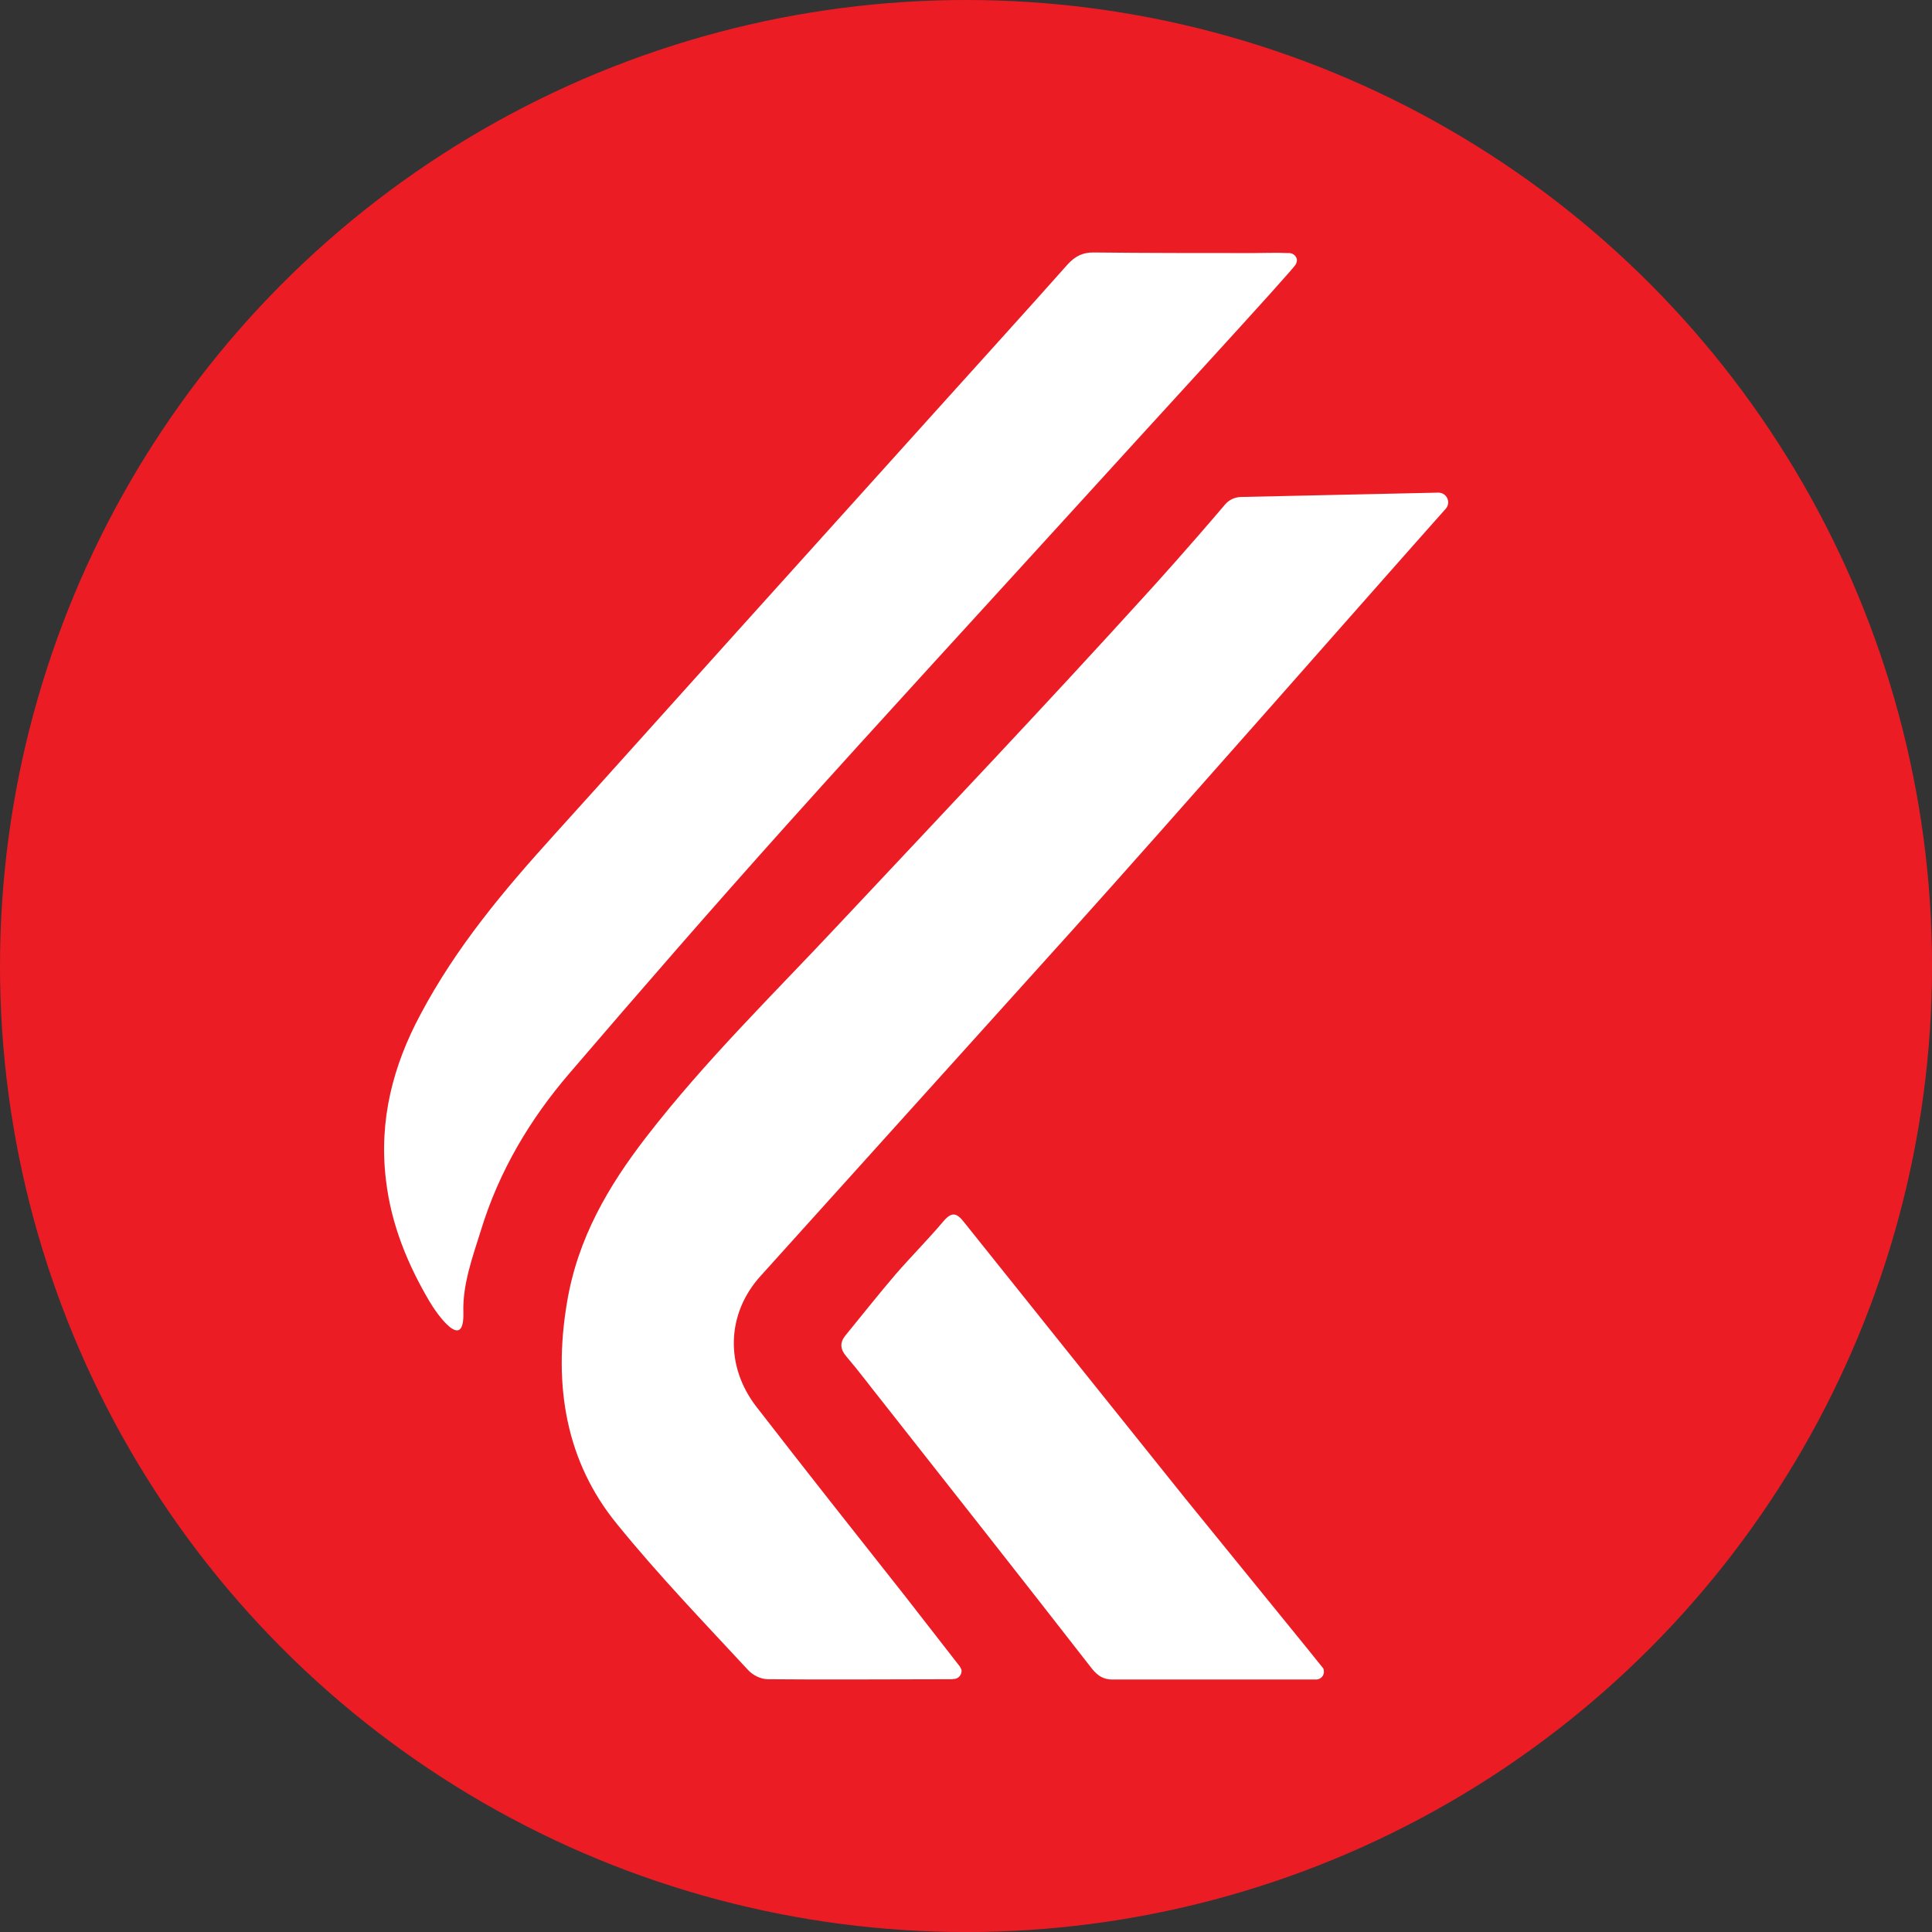
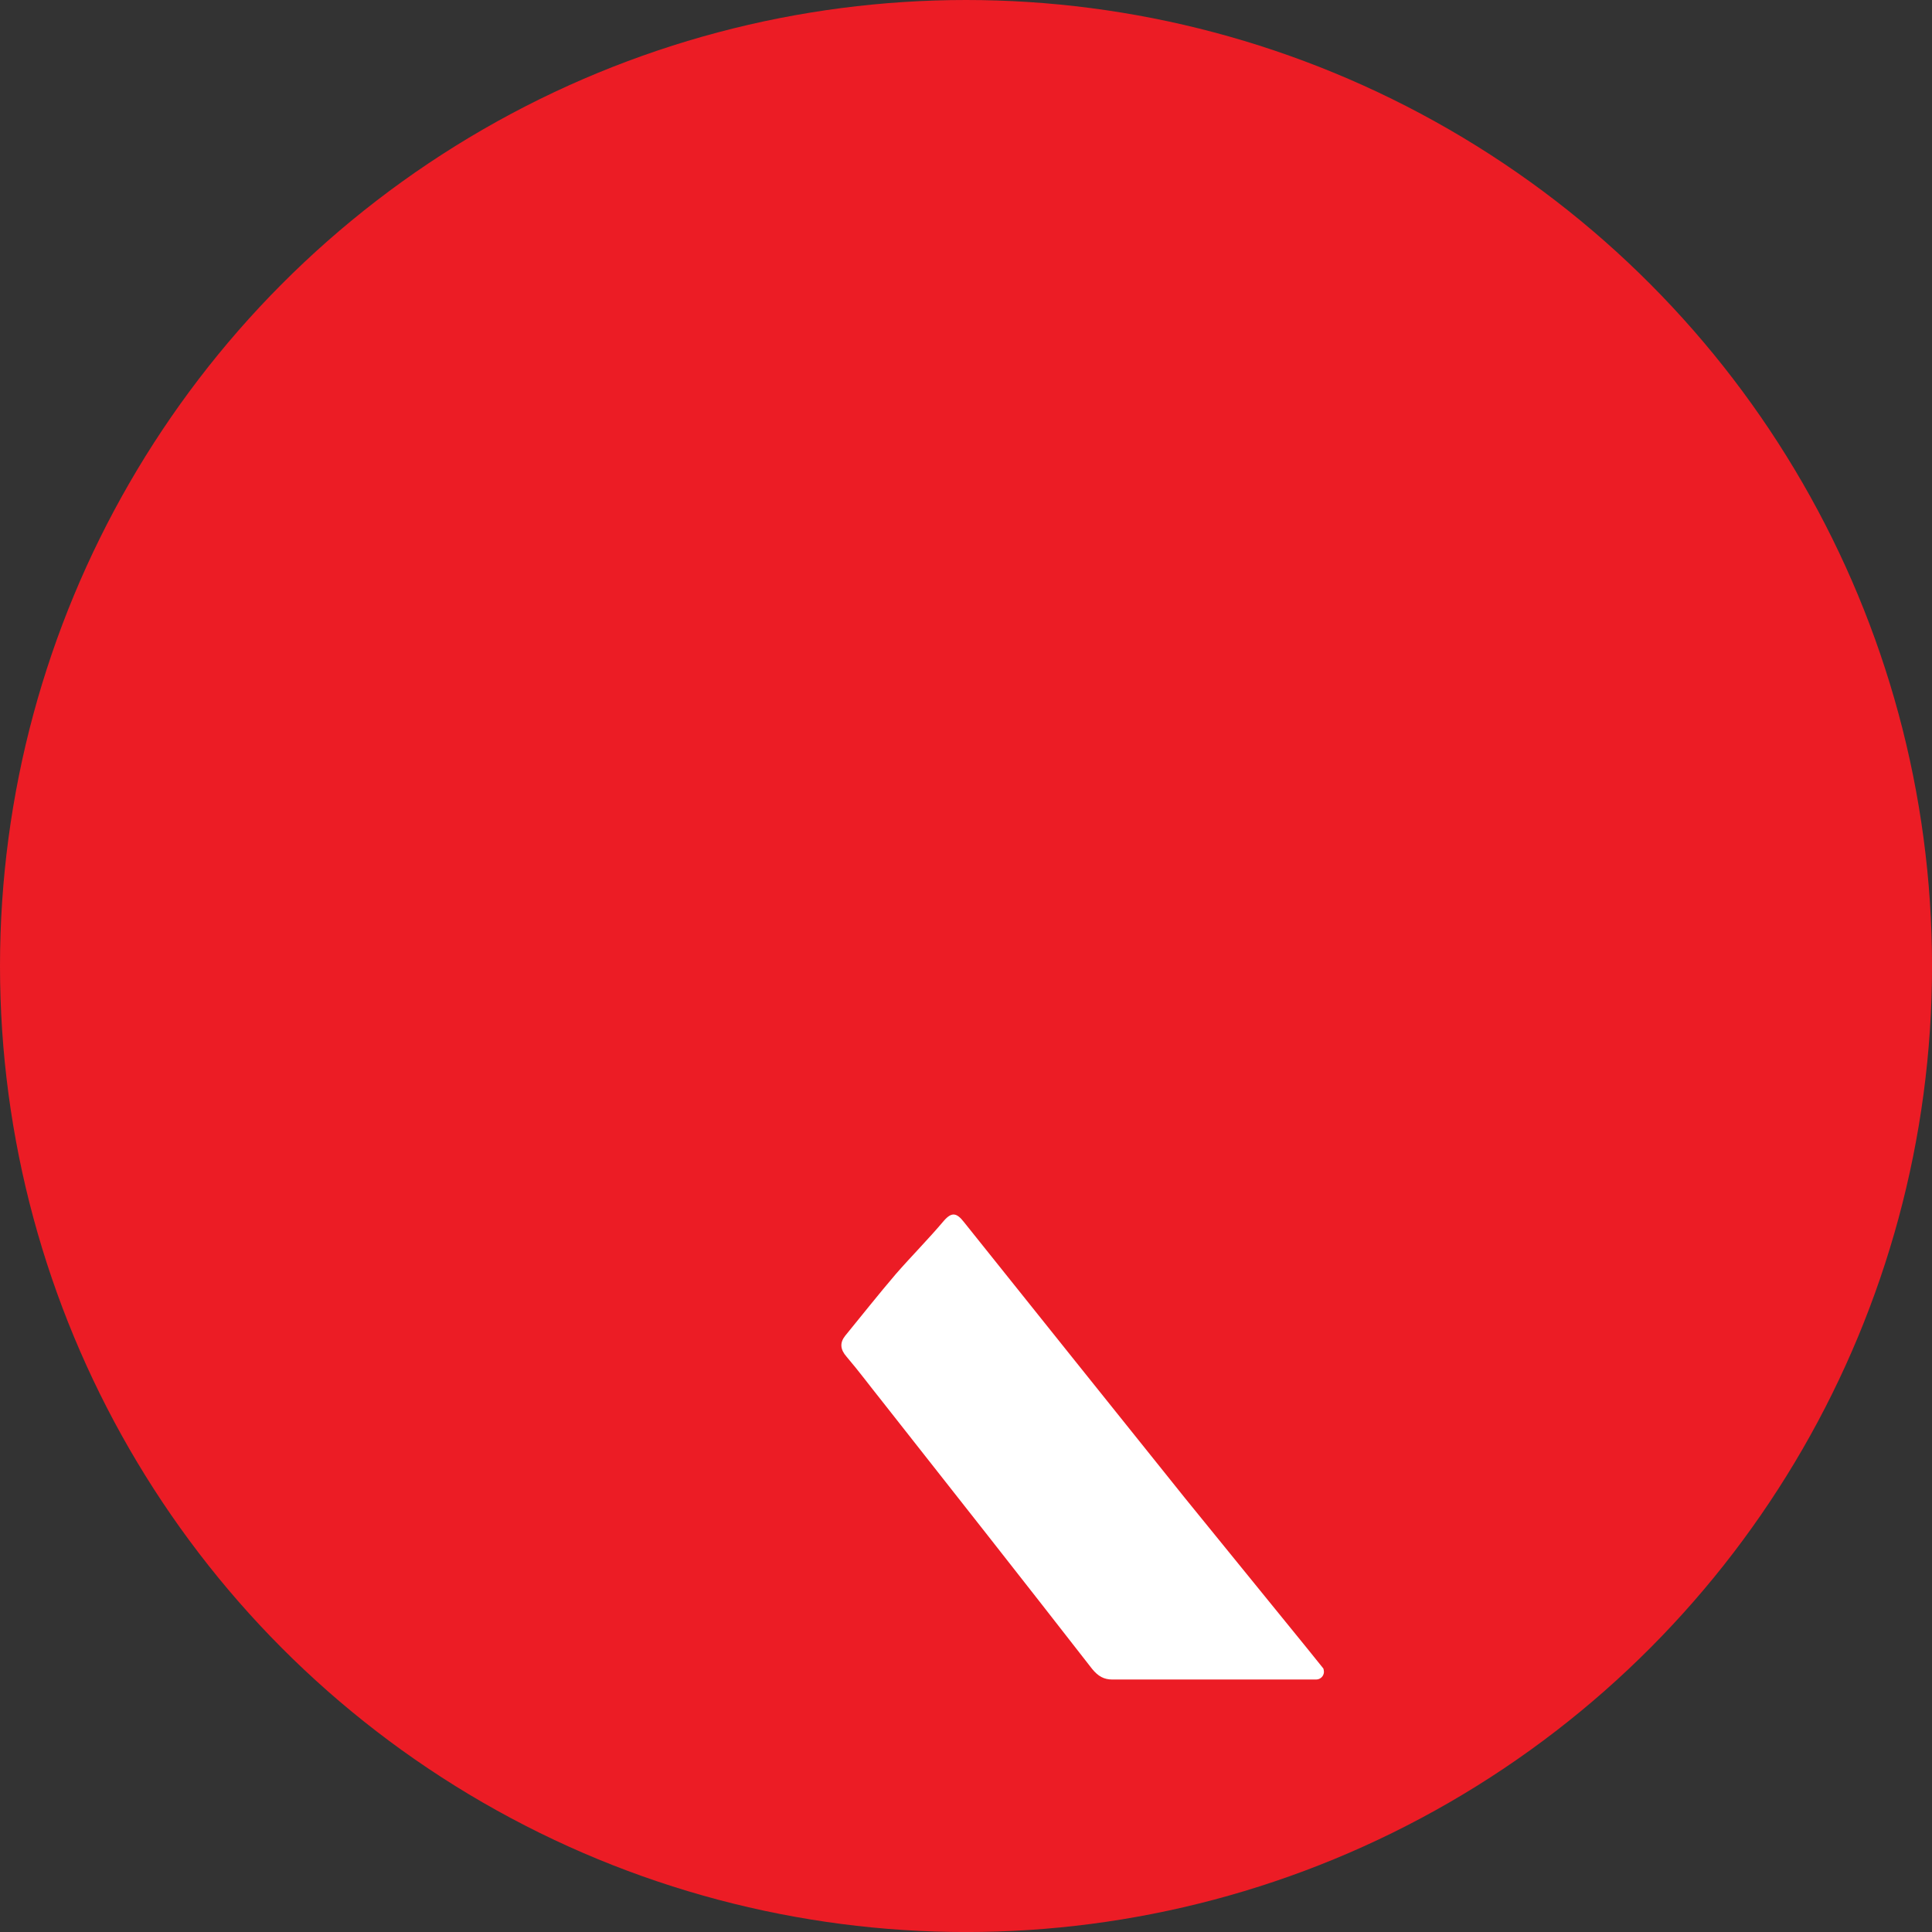
<svg xmlns="http://www.w3.org/2000/svg" id="Layer_1" data-name="Layer 1" viewBox="0 0 528.15 528.15">
  <rect x="0" y="0" width="528.15" height="528.15" fill="#333333" stroke="none" />
  <defs>
    <style> .cls-1 { fill: #fff; } .cls-1, .cls-2 { stroke-width: 0px; } .cls-2 { fill: #ec1c25; } </style>
  </defs>
  <circle class="cls-2" cx="264.08" cy="264.08" r="264.08" />
  <g>
-     <path class="cls-1" d="M395.18,139.12c-19.41,21.8-76.78,87.12-102,115.13-28.4,31.51-56.89,63.09-85.29,94.6-9.23,10.18-9.79,24.51-1.11,35.72,13.37,17.27,26.89,34.37,40.42,51.48,4.93,6.37,9.87,12.65,14.8,19.02.24.24.89,1.2.87,1.67-.03,1.19-.8,2.07-1.91,2.23h-.24c-.24.08-.4.08-.64.08-16.71,0-33.42.16-50.12,0-1.91,0-4.14-1.04-5.49-2.55-12.09-13.05-24.43-25.86-35.73-39.78-13.92-16.95-17.58-37.71-13.76-60.55,2.94-17.82,11.46-32.06,21.56-45.19,16.39-21.24,35.25-39.54,53.31-58.88,27.77-29.6,55.69-59.04,83.06-89.19,2.7-2.94,11.62-12.81,22.04-25.06,1.03-1.19,2.54-1.91,4.14-1.99l54.02-1.19c2.39-.08,3.66,2.7,2.07,4.46Z" />
-     <path class="cls-1" d="M354.53,71.25c0,.16-.16.87-.32,1.03-.56,1.35-40.58,44.8-59.35,65.48-26.65,29.28-53.47,58.4-79.96,87.92-20.05,22.36-39.78,45.03-59.35,67.87-10.5,12.25-19.09,26.42-24.11,42.88-2.23,7.16-5,14.65-4.77,22.28.32,11.04-7.08.8-9.31-3.02-5.89-10.03-10.42-20.85-11.85-33.1-1.99-16.47,1.99-31.35,9.39-45.19,9.87-18.62,22.84-33.97,36.36-48.93,16.71-18.46,33.34-37.08,50.05-55.62,18.14-20.13,36.2-40.18,54.34-60.31,12.09-13.45,24.27-26.81,36.28-40.34,2.07-2.23,4.14-3.18,6.92-3.18,14.56.16,29.12.16,43.68.16,3.1,0,6.21-.16,9.31,0h.56c1.19,0,2.15.95,2.15,2.07Z" />
    <path class="cls-1" d="M361.93,456.98c0,1.19-.95,2.15-2.15,2.15h-55.69c-2.31,0-3.9-.88-5.57-2.94-19.01-24.43-38.19-48.77-57.37-73.12-3.26-4.06-6.37-8.27-9.71-12.17-1.75-1.99-1.91-3.82-.4-5.73,4.62-5.65,9.15-11.38,13.84-16.87,4.3-4.93,8.91-9.55,13.13-14.56,2.15-2.47,3.5-2.23,5.49.32,20.13,25.22,40.34,50.36,60.47,75.51,10.1,12.49,37.71,46.31,37.79,46.54s.16.56.16.88Z" />
  </g>
</svg>